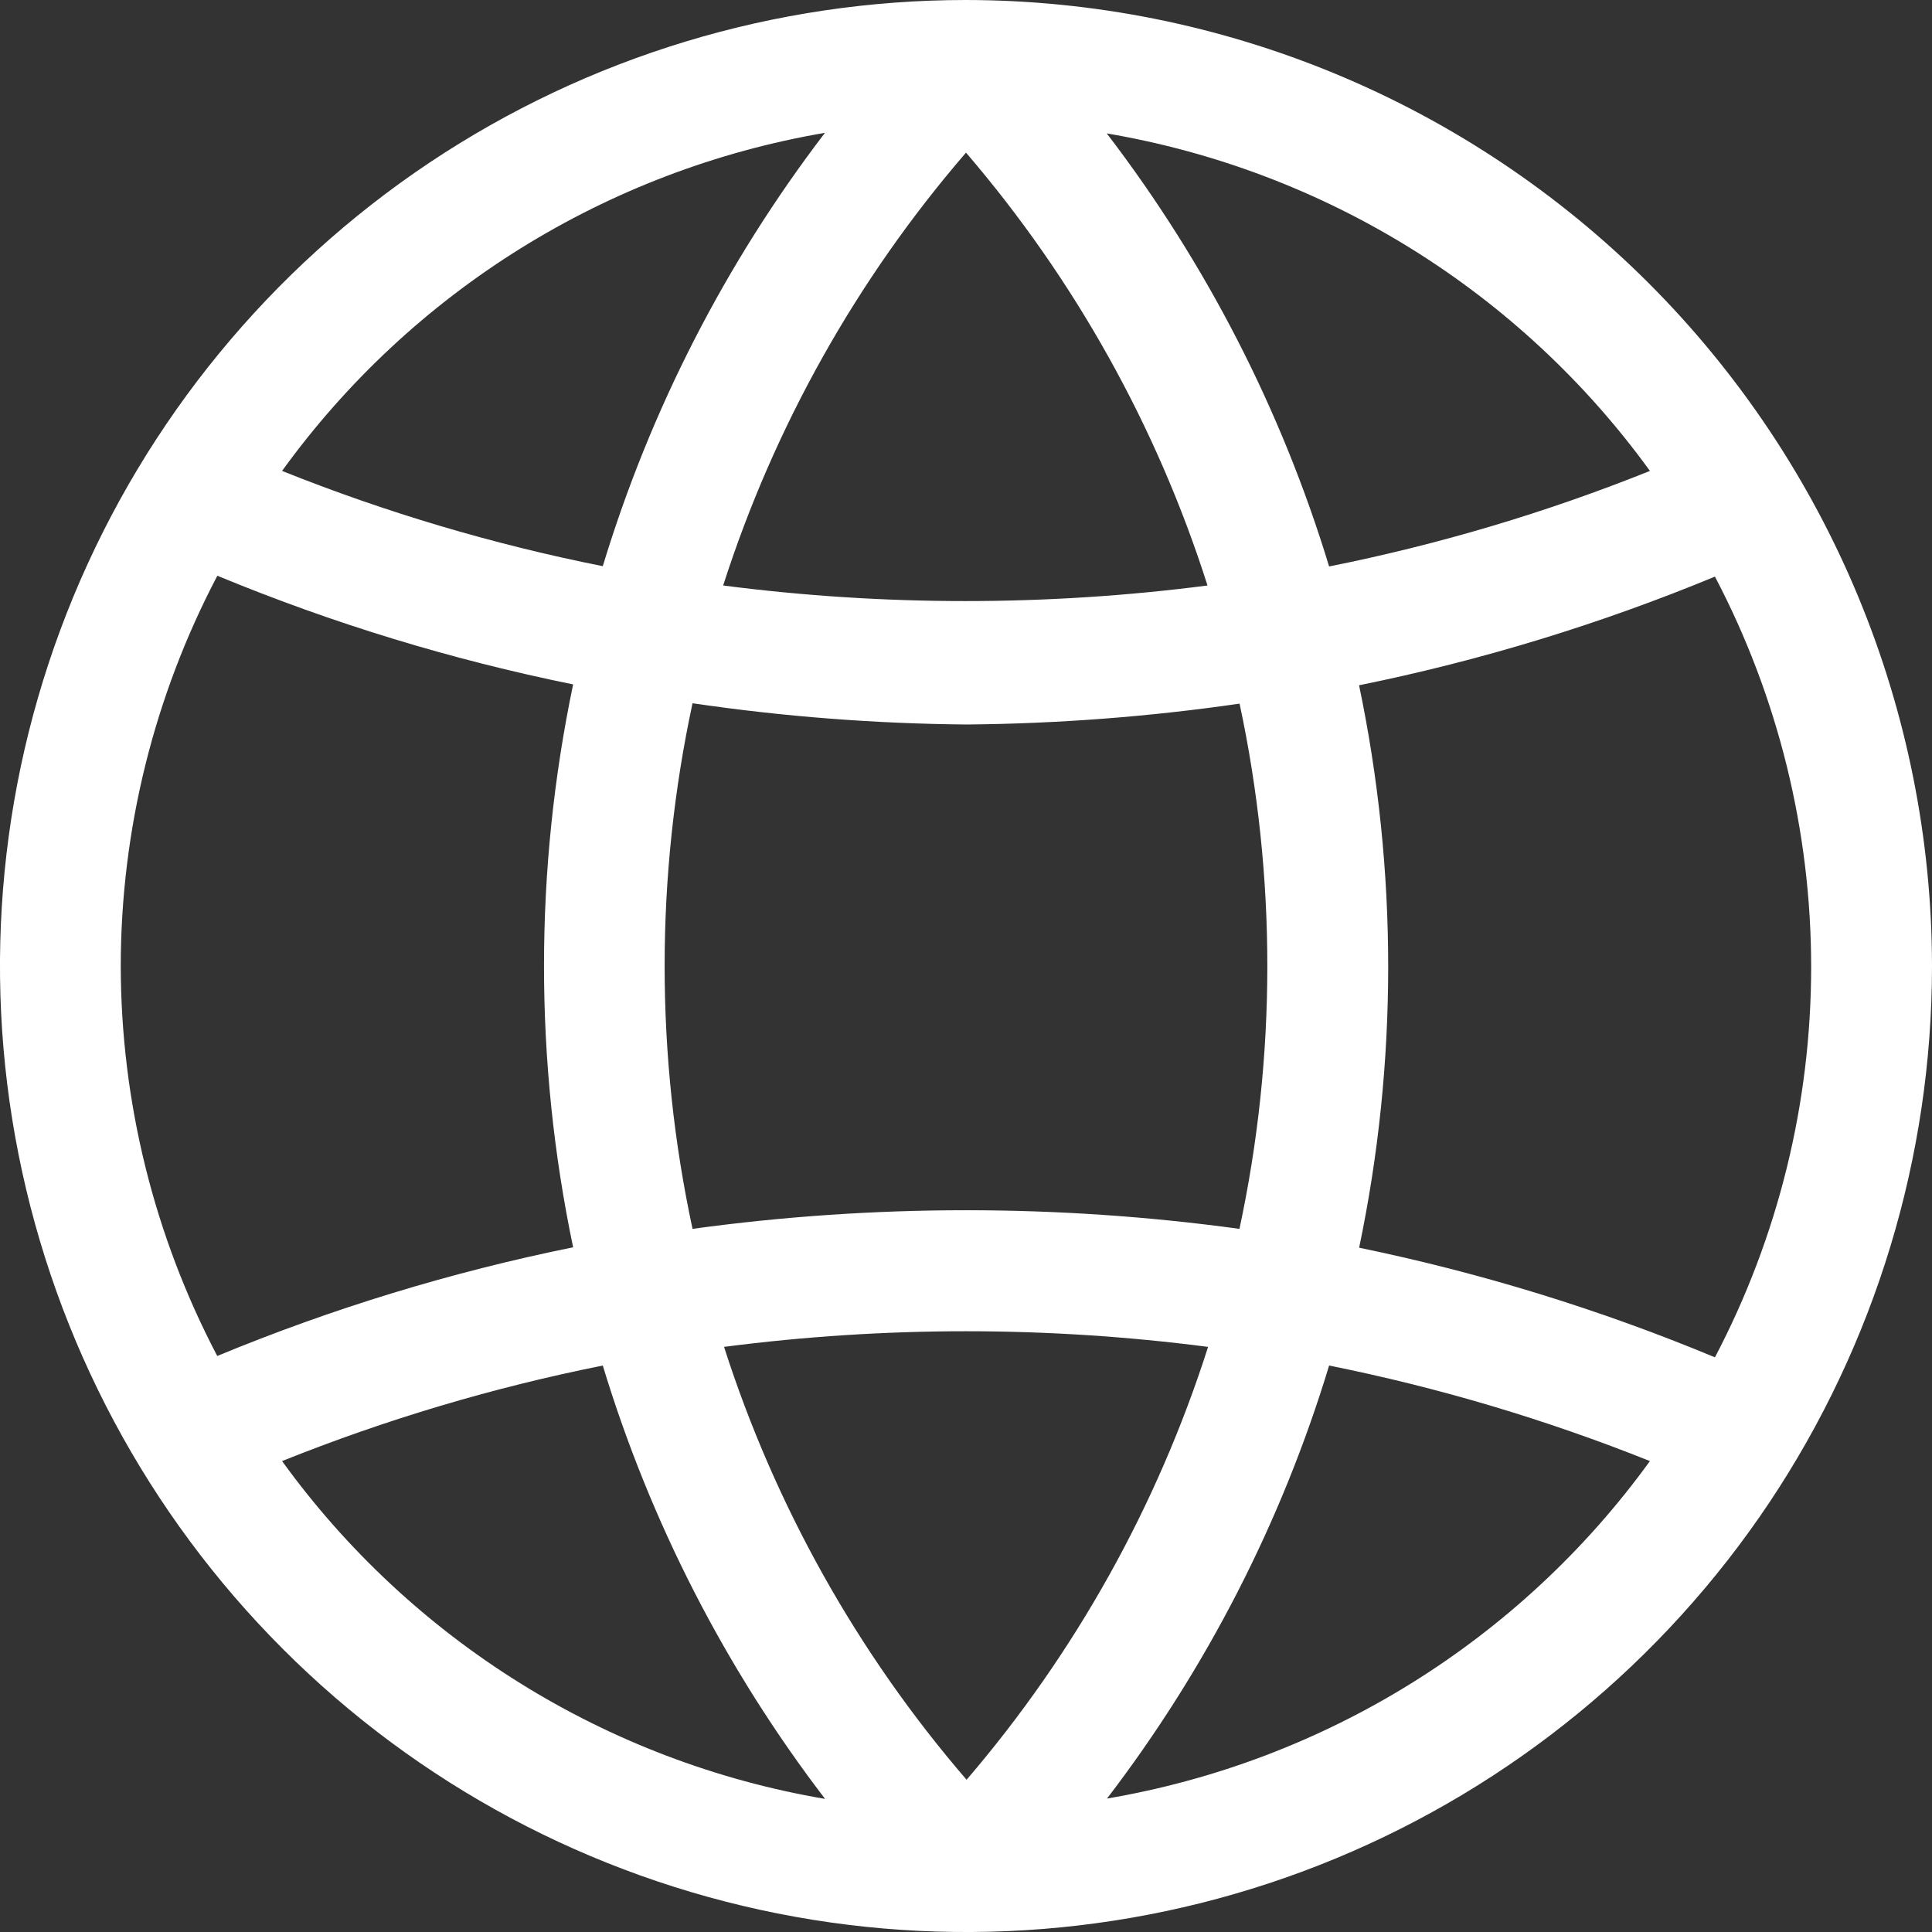
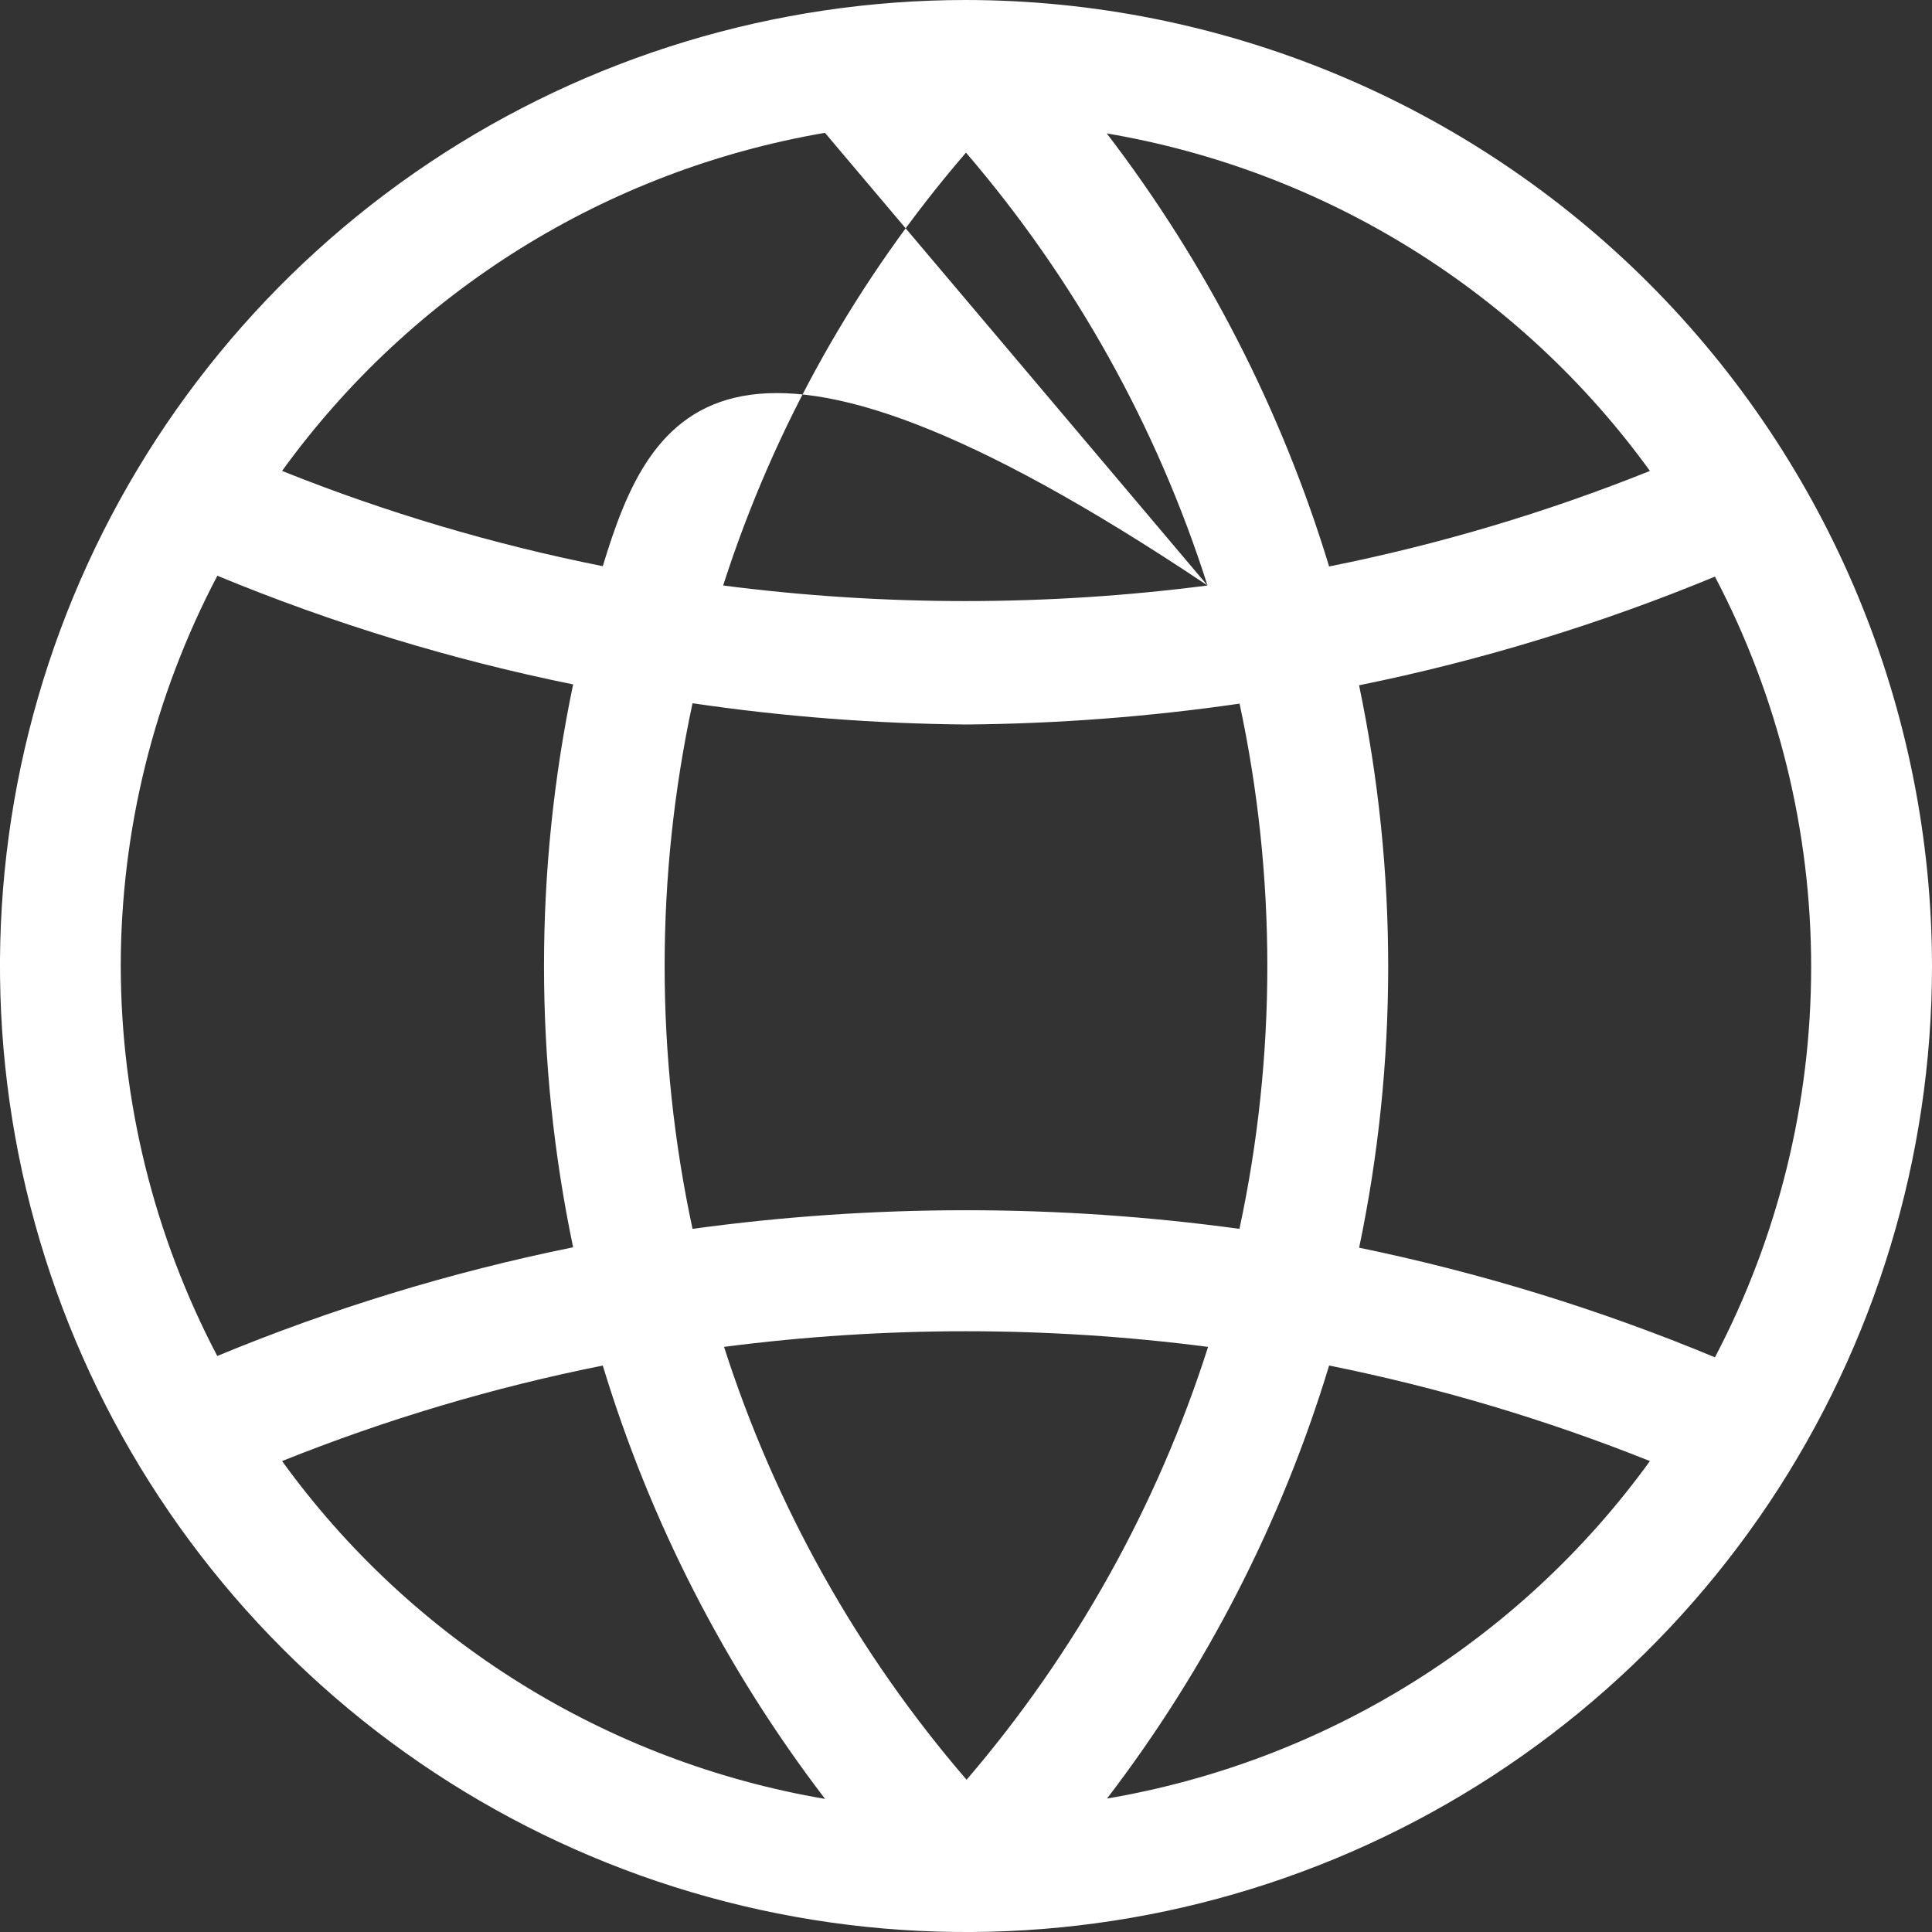
<svg xmlns="http://www.w3.org/2000/svg" width="20" height="20" viewBox="0 0 20 20" fill="none">
  <rect x="0" y="0" width="20" height="20" fill="#333333" stroke="none" />
-   <path d="M10 0C8.022 0 6.089 0.586 4.444 1.685C2.8 2.784 1.518 4.346 0.761 6.173C0.004 8 -0.194 10.011 0.192 11.951C0.578 13.891 1.53 15.672 2.929 17.071C4.327 18.47 6.109 19.422 8.049 19.808C9.989 20.194 12 19.996 13.827 19.239C15.654 18.482 17.216 17.2 18.315 15.556C19.413 13.911 20 11.978 20 10C19.997 7.349 18.942 4.807 17.068 2.932C15.193 1.058 12.651 0.003 10 0V0ZM17.08 4.875C16.006 5.306 14.894 5.637 13.759 5.864C13.266 4.244 12.487 2.726 11.457 1.381C13.717 1.765 15.736 3.019 17.08 4.875ZM12.83 12.721C10.952 12.464 9.047 12.464 7.169 12.721C6.784 10.928 6.784 9.073 7.169 7.28C8.106 7.418 9.052 7.491 10 7.5C10.948 7.492 11.894 7.42 12.832 7.284C13.216 9.077 13.215 10.932 12.83 12.725V12.721ZM12.5 6.061C10.836 6.276 9.151 6.276 7.486 6.061C8.015 4.414 8.87 2.89 10 1.58C11.125 2.891 11.976 4.415 12.5 6.061ZM8.54 1.375C7.511 2.721 6.732 4.24 6.24 5.861C5.105 5.635 3.994 5.305 2.92 4.875C4.263 3.017 6.281 1.761 8.54 1.375ZM1.25 10C1.251 8.592 1.595 7.206 2.25 5.96C3.439 6.452 4.672 6.829 5.933 7.085C5.531 9.007 5.531 10.991 5.933 12.912C4.671 13.168 3.438 13.545 2.249 14.037C1.595 12.792 1.252 11.407 1.25 10ZM2.92 15.125C3.994 14.694 5.105 14.363 6.24 14.136C6.732 15.758 7.512 17.277 8.541 18.622C6.282 18.238 4.263 16.982 2.92 15.125ZM7.494 13.943C9.158 13.727 10.842 13.727 12.506 13.943C11.981 15.588 11.131 17.112 10.006 18.424C8.876 17.113 8.022 15.587 7.494 13.939V13.943ZM11.457 18.622C12.487 17.277 13.267 15.758 13.759 14.136C14.894 14.364 16.005 14.695 17.08 15.125C15.736 16.981 13.717 18.235 11.457 18.619V18.622ZM14.069 12.92C14.471 10.999 14.471 9.015 14.069 7.094C15.33 6.838 16.564 6.461 17.753 5.969C18.407 7.215 18.749 8.602 18.749 10.01C18.749 11.418 18.407 12.805 17.753 14.051C16.564 13.556 15.33 13.176 14.069 12.916V12.92Z" fill="white" />
+   <path d="M10 0C8.022 0 6.089 0.586 4.444 1.685C2.8 2.784 1.518 4.346 0.761 6.173C0.004 8 -0.194 10.011 0.192 11.951C0.578 13.891 1.53 15.672 2.929 17.071C4.327 18.47 6.109 19.422 8.049 19.808C9.989 20.194 12 19.996 13.827 19.239C15.654 18.482 17.216 17.2 18.315 15.556C19.413 13.911 20 11.978 20 10C19.997 7.349 18.942 4.807 17.068 2.932C15.193 1.058 12.651 0.003 10 0V0ZM17.08 4.875C16.006 5.306 14.894 5.637 13.759 5.864C13.266 4.244 12.487 2.726 11.457 1.381C13.717 1.765 15.736 3.019 17.08 4.875ZM12.83 12.721C10.952 12.464 9.047 12.464 7.169 12.721C6.784 10.928 6.784 9.073 7.169 7.28C8.106 7.418 9.052 7.491 10 7.5C10.948 7.492 11.894 7.42 12.832 7.284C13.216 9.077 13.215 10.932 12.83 12.725V12.721ZM12.5 6.061C10.836 6.276 9.151 6.276 7.486 6.061C8.015 4.414 8.87 2.89 10 1.58C11.125 2.891 11.976 4.415 12.5 6.061ZC7.511 2.721 6.732 4.24 6.24 5.861C5.105 5.635 3.994 5.305 2.92 4.875C4.263 3.017 6.281 1.761 8.54 1.375ZM1.25 10C1.251 8.592 1.595 7.206 2.25 5.96C3.439 6.452 4.672 6.829 5.933 7.085C5.531 9.007 5.531 10.991 5.933 12.912C4.671 13.168 3.438 13.545 2.249 14.037C1.595 12.792 1.252 11.407 1.25 10ZM2.92 15.125C3.994 14.694 5.105 14.363 6.24 14.136C6.732 15.758 7.512 17.277 8.541 18.622C6.282 18.238 4.263 16.982 2.92 15.125ZM7.494 13.943C9.158 13.727 10.842 13.727 12.506 13.943C11.981 15.588 11.131 17.112 10.006 18.424C8.876 17.113 8.022 15.587 7.494 13.939V13.943ZM11.457 18.622C12.487 17.277 13.267 15.758 13.759 14.136C14.894 14.364 16.005 14.695 17.08 15.125C15.736 16.981 13.717 18.235 11.457 18.619V18.622ZM14.069 12.92C14.471 10.999 14.471 9.015 14.069 7.094C15.33 6.838 16.564 6.461 17.753 5.969C18.407 7.215 18.749 8.602 18.749 10.01C18.749 11.418 18.407 12.805 17.753 14.051C16.564 13.556 15.33 13.176 14.069 12.916V12.92Z" fill="white" />
</svg>